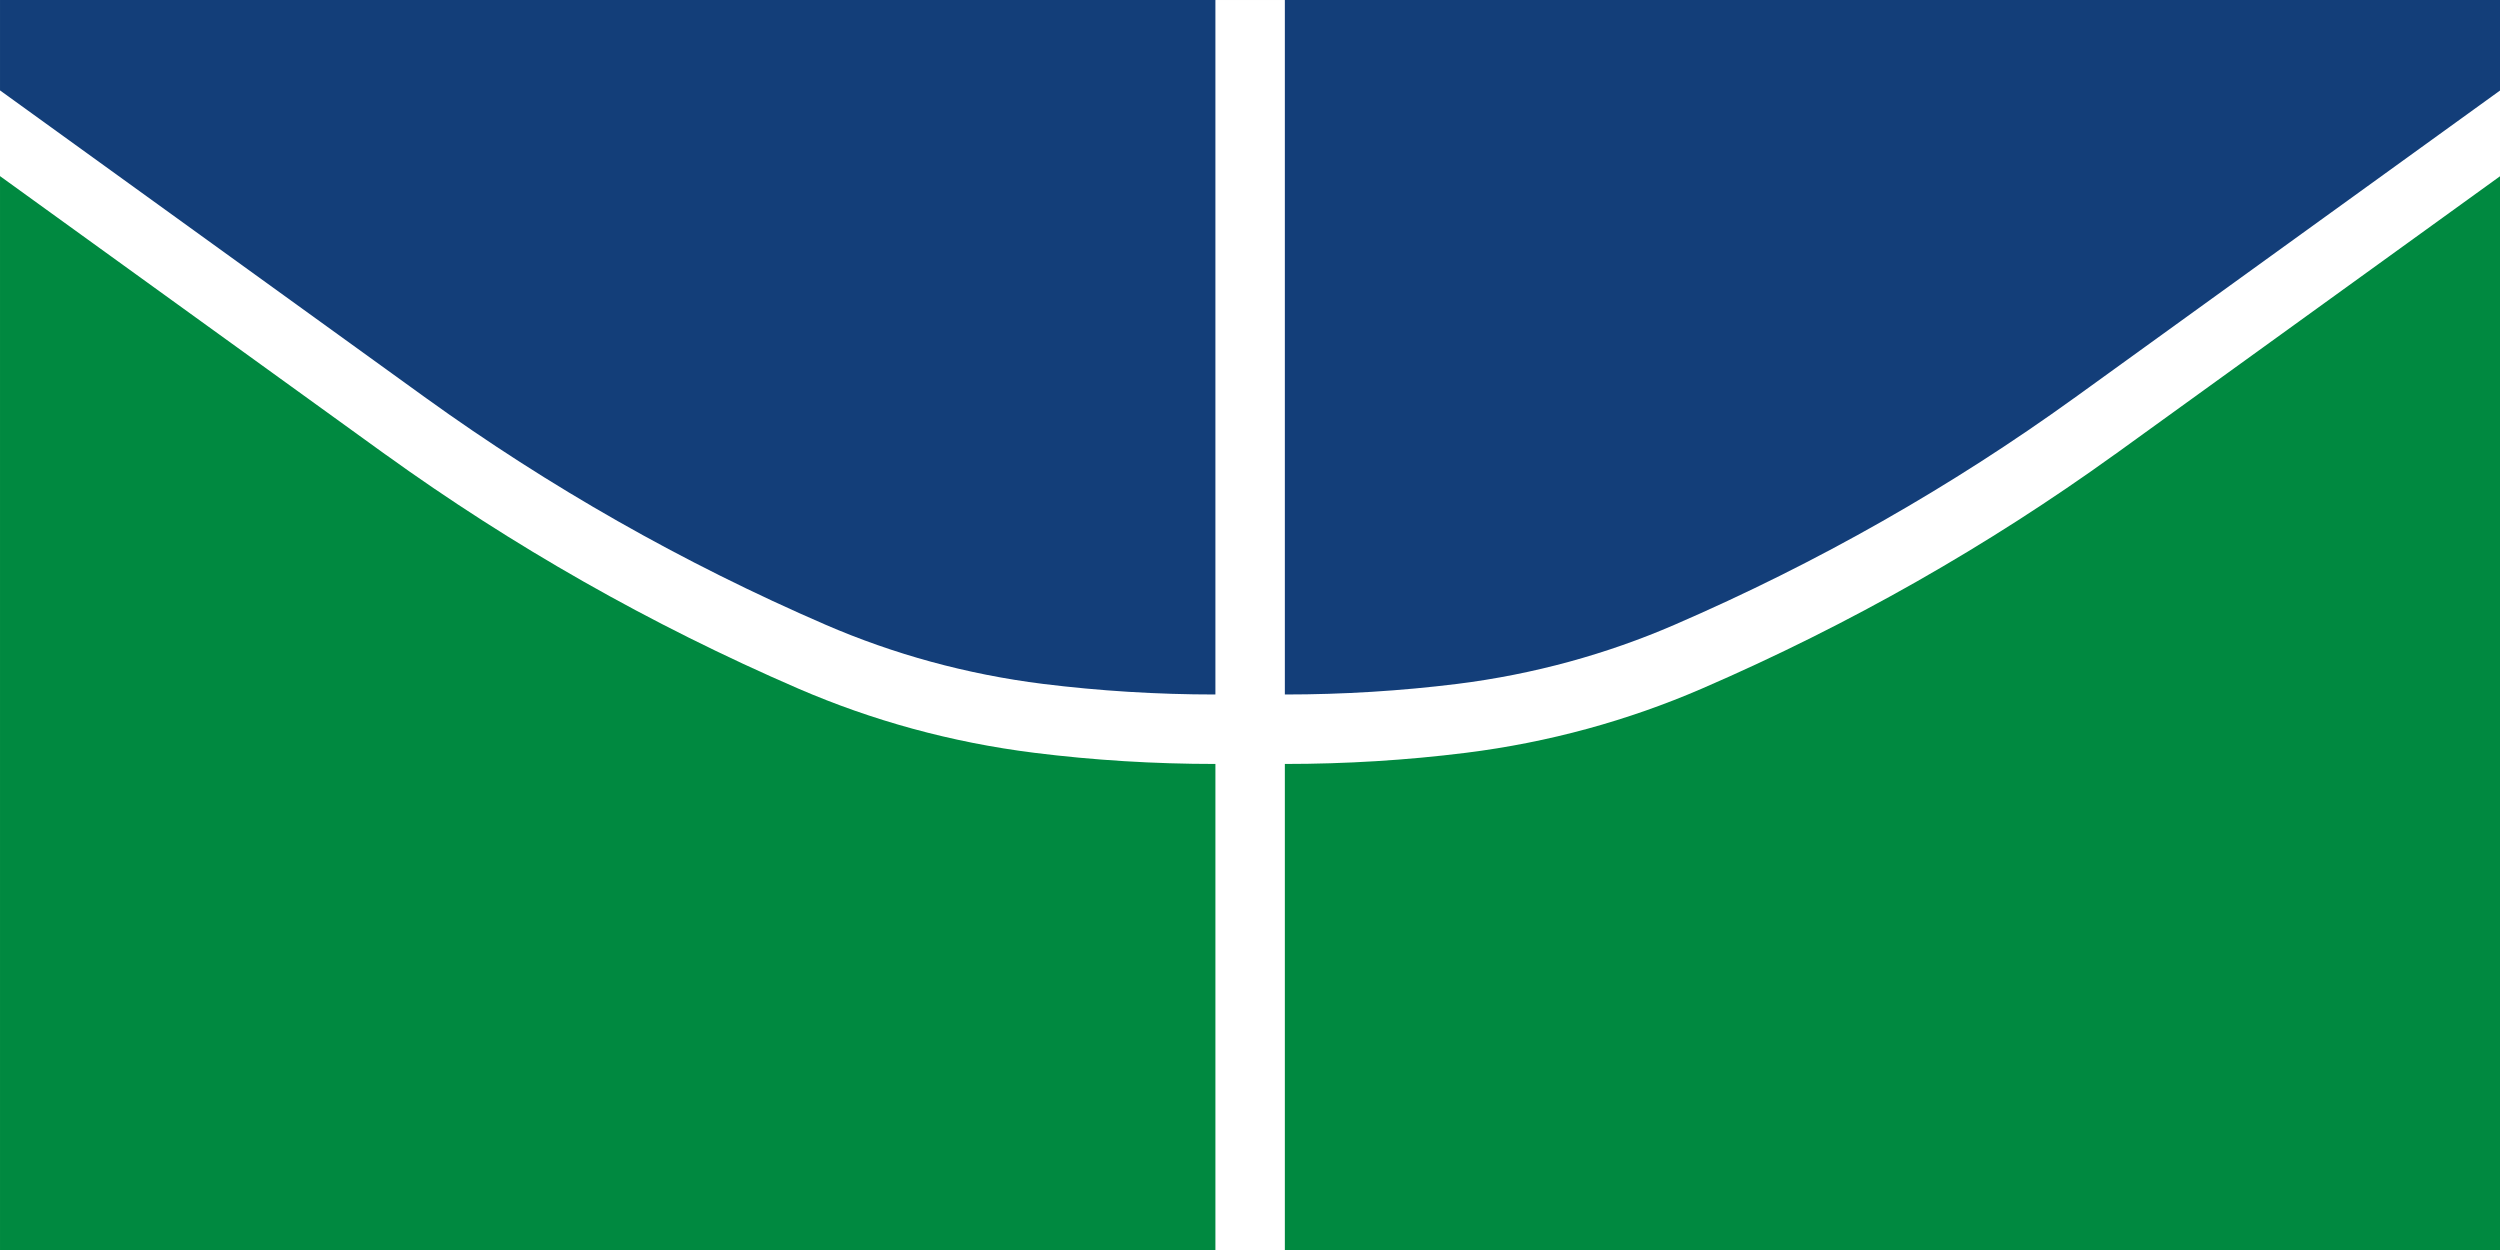
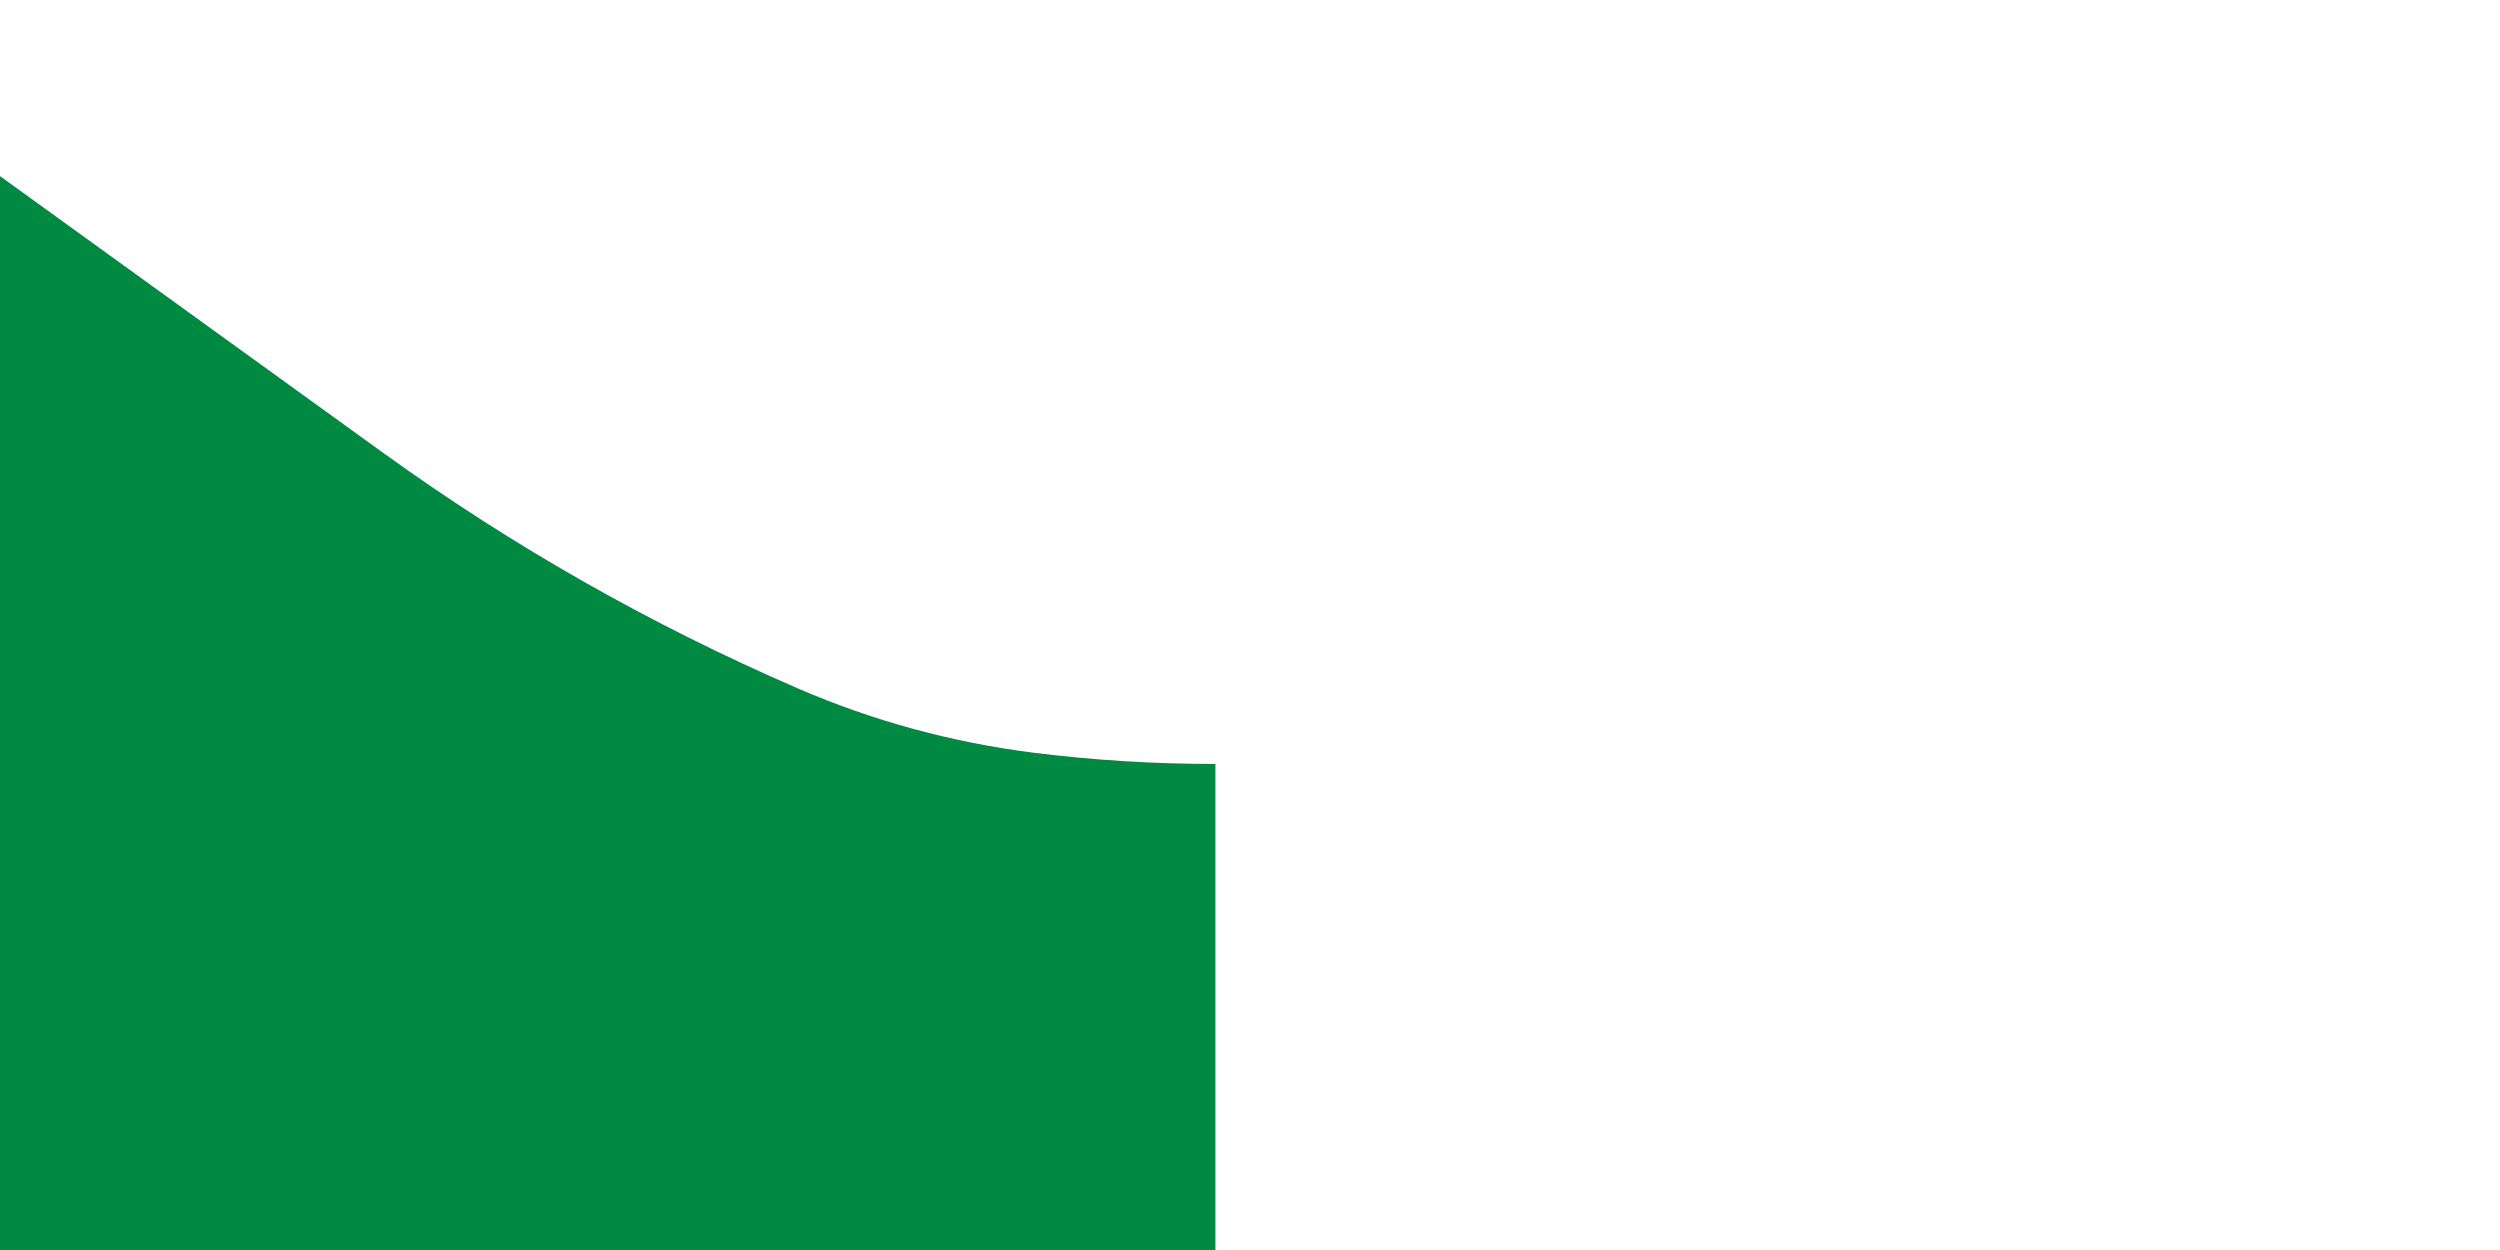
<svg xmlns="http://www.w3.org/2000/svg" xmlns:ns1="http://www.inkscape.org/namespaces/inkscape" xmlns:ns2="http://sodipodi.sourceforge.net/DTD/sodipodi-0.dtd" viewBox="0 0 1200 600" height="600" width="1200" xml:space="preserve" id="svg2" version="1.1" ns1:version="0.91 r13725" ns2:docname="as_vert_cor.svg">
  <rect x="0" y="0" width="1200" height="600" fill="#333333" stroke="none" />
  <ns2:namedview pagecolor="#ffffff" bordercolor="#666666" borderopacity="1" objecttolerance="10" gridtolerance="10" guidetolerance="10" ns1:pageopacity="0" ns1:pageshadow="2" ns1:window-width="2560" ns1:window-height="1017" id="namedview19" showgrid="false" ns1:zoom="0.90509668" ns1:cx="702.46583" ns1:cy="294.58828" ns1:window-x="-8" ns1:window-y="-8" ns1:window-maximized="1" ns1:current-layer="svg2" />
  <defs id="defs6">
    <clipPath id="clipPath20" clipPathUnits="userSpaceOnUse">
-       <path id="path18" d="m 0,0 510,0 0,469.75 -510,0 z" ns1:connector-curvature="0" />
-     </clipPath>
+       </clipPath>
  </defs>
  <g id="g3385" transform="matrix(1.893,0,0,1.893,-14.067,-13.767)">
    <path ns1:connector-curvature="0" d="m 7.432,324.257 633.966,0 0,-316.983 -633.966,0 z" style="fill:#ffffff;fill-opacity:1;fill-rule:nonzero;stroke:none" id="path22" />
-     <path ns1:connector-curvature="0" d="m 543.64,122.52 c -31.999,23.068 -66.983,43.06 -104.681,59.368 -18.629,8.058 -38.708,13.629 -59.854,16.274 -15.037,1.879 -30.349,2.824 -45.881,2.824 l 0,123.27 308.174,0 0,-272.326 -97.75,70.6 -0.009,-0.01" style="fill:#008940;fill-opacity:1;fill-rule:nonzero;stroke:none" id="path30" />
    <path ns1:connector-curvature="0" d="m 105.187,122.52 c 32.01,23.068 66.988,43.06 104.691,59.368 18.633,8.058 38.701,13.629 59.858,16.274 15.027,1.879 30.339,2.824 45.881,2.824 l 0,123.27 -308.184,0 0,-272.326 97.75,70.6 0.005,-0.01" style="fill:#008940;fill-opacity:1;fill-rule:nonzero;stroke:none" id="path32" />
-     <path ns1:connector-curvature="0" d="m 333.224,7.273 0,176.1 c 14.788,0 29.379,-0.912 43.691,-2.684 l 0,0 c 19.453,-2.437 37.911,-7.557 55.044,-14.963 36.517,-15.793 70.375,-35.144 101.366,-57.489 l 0,0.005 108.073,-78.05 0,-22.918 -308.174,0" style="fill:#133e79;fill-opacity:1;fill-rule:nonzero;stroke:none" id="path34" />
-     <path ns1:connector-curvature="0" d="m 315.616,7.273 0,176.1 c -14.803,0 -29.378,-0.912 -43.691,-2.684 l -0.005,0 c -19.458,-2.437 -37.92,-7.557 -55.053,-14.963 -36.508,-15.793 -70.367,-35.144 -101.366,-57.489 l 0,0.005 -108.069,-78.05 0,-22.918 308.184,0" style="fill:#133e79;fill-opacity:1;fill-rule:nonzero;stroke:none" id="path36" />
  </g>
</svg>